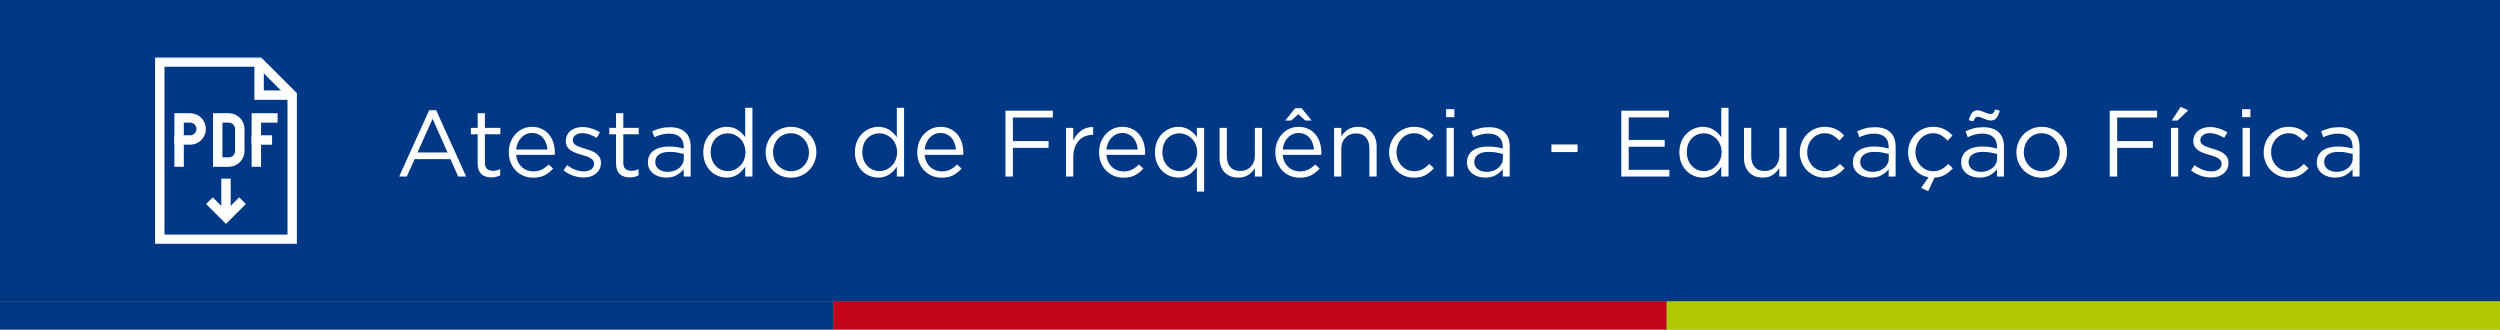
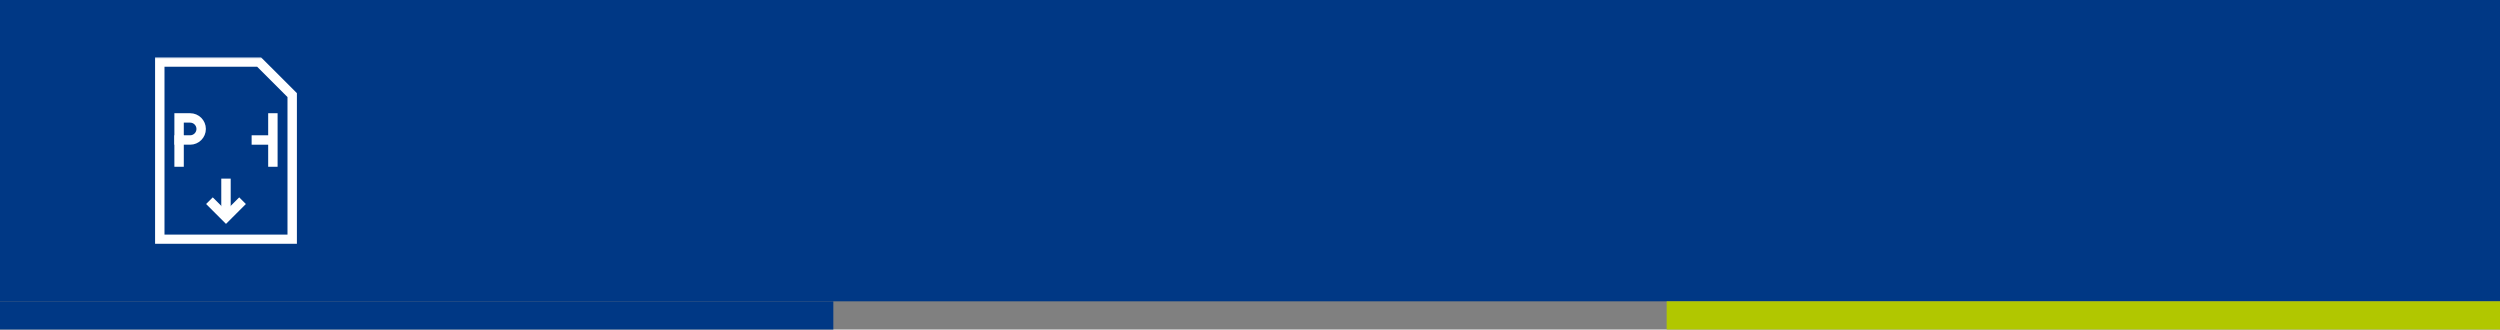
<svg xmlns="http://www.w3.org/2000/svg" width="531" height="70" viewBox="0 0 531 70" fill="none">
  <rect x="0" y="0" width="531" height="70" fill="#808080" stroke="none" />
  <rect width="531" height="64" fill="#003885" />
  <mask id="mask0_6061_4264" style="mask-type:luminance" maskUnits="userSpaceOnUse" x="28" y="12" width="40" height="40">
    <path d="M67 51V13H29V51H67Z" fill="white" stroke="white" stroke-width="2" />
  </mask>
  <g mask="url(#mask0_6061_4264)">
-     <path d="M48.586 34.422H46.242V25.047H48.586C49.88 25.047 50.93 26.096 50.93 27.391V32.078C50.93 33.373 49.88 34.422 48.586 34.422Z" stroke="white" stroke-width="2" stroke-miterlimit="10" />
-     <path d="M57.961 25.047H54.445V34.422" stroke="white" stroke-width="2" stroke-miterlimit="10" stroke-linecap="square" />
+     <path d="M57.961 25.047V34.422" stroke="white" stroke-width="2" stroke-miterlimit="10" stroke-linecap="square" />
    <path d="M56.789 29.734H54.445" stroke="white" stroke-width="2" stroke-miterlimit="10" stroke-linecap="square" />
    <path d="M40.383 29.734H38.039V25.047H40.383C41.677 25.047 42.727 26.096 42.727 27.391C42.727 28.685 41.677 29.734 40.383 29.734Z" stroke="white" stroke-width="2" stroke-miterlimit="10" stroke-linecap="square" />
    <path d="M38.039 34.422V29.734" stroke="white" stroke-width="2" stroke-miterlimit="10" stroke-linecap="square" />
    <path d="M62.062 50.828V20.203L55.031 13.172H33.938V50.828H62.062Z" stroke="white" stroke-width="2" stroke-miterlimit="10" />
-     <path d="M62.062 20.203H55.031V13.172" stroke="white" stroke-width="2" stroke-miterlimit="10" />
    <path d="M48 37.938V46.141" stroke="white" stroke-width="2" stroke-miterlimit="10" />
    <path d="M44.484 42.625L48 46.141L51.516 42.625" stroke="white" stroke-width="2" stroke-miterlimit="10" />
  </g>
-   <path d="M92.64 23.4L99.02 37.5H97.32L95.68 33.8H88.06L86.4 37.5H84.78L91.16 23.4H92.64ZM95.06 32.38L91.88 25.24L88.68 32.38H95.06ZM102.995 28.52V34.56C102.995 35.2 103.155 35.647 103.475 35.9C103.795 36.153 104.215 36.28 104.735 36.28C105.002 36.28 105.249 36.253 105.475 36.2C105.715 36.147 105.969 36.053 106.235 35.92V37.24C105.969 37.387 105.682 37.493 105.375 37.56C105.082 37.64 104.749 37.68 104.375 37.68C103.962 37.68 103.575 37.627 103.215 37.52C102.855 37.413 102.542 37.247 102.275 37.02C102.022 36.78 101.822 36.473 101.675 36.1C101.529 35.727 101.455 35.28 101.455 34.76V28.52H100.015V27.16H101.455V24.04H102.995V27.16H106.275V28.52H102.995ZM109.628 32.9C109.682 33.46 109.815 33.96 110.028 34.4C110.242 34.827 110.515 35.193 110.848 35.5C111.182 35.793 111.555 36.02 111.968 36.18C112.382 36.327 112.815 36.4 113.268 36.4C113.988 36.4 114.602 36.267 115.108 36C115.628 35.733 116.102 35.38 116.528 34.94L117.488 35.8C116.968 36.387 116.375 36.86 115.708 37.22C115.042 37.567 114.215 37.74 113.228 37.74C112.522 37.74 111.855 37.613 111.228 37.36C110.602 37.093 110.055 36.727 109.588 36.26C109.122 35.78 108.748 35.207 108.468 34.54C108.202 33.873 108.068 33.14 108.068 32.34C108.068 31.593 108.188 30.893 108.428 30.24C108.682 29.573 109.028 29 109.468 28.52C109.908 28.027 110.428 27.64 111.028 27.36C111.642 27.08 112.308 26.94 113.028 26.94C113.788 26.94 114.468 27.087 115.068 27.38C115.668 27.66 116.175 28.047 116.588 28.54C117.002 29.033 117.315 29.613 117.528 30.28C117.742 30.947 117.848 31.66 117.848 32.42C117.848 32.487 117.848 32.56 117.848 32.64C117.848 32.72 117.842 32.807 117.828 32.9H109.628ZM109.628 31.76H116.288C116.248 31.293 116.148 30.847 115.988 30.42C115.842 29.993 115.628 29.62 115.348 29.3C115.082 28.98 114.748 28.727 114.348 28.54C113.962 28.34 113.508 28.24 112.988 28.24C112.535 28.24 112.115 28.333 111.728 28.52C111.342 28.693 111.002 28.94 110.708 29.26C110.415 29.567 110.175 29.933 109.988 30.36C109.802 30.787 109.682 31.253 109.628 31.76ZM127.644 34.6C127.644 35.093 127.544 35.533 127.344 35.92C127.158 36.293 126.898 36.613 126.564 36.88C126.244 37.147 125.858 37.353 125.404 37.5C124.964 37.633 124.484 37.7 123.964 37.7C123.218 37.7 122.464 37.567 121.704 37.3C120.944 37.02 120.271 36.647 119.684 36.18L120.464 35.08C121.024 35.507 121.604 35.833 122.204 36.06C122.818 36.287 123.431 36.4 124.044 36.4C124.671 36.4 125.184 36.253 125.584 35.96C125.984 35.667 126.184 35.267 126.184 34.76V34.72C126.184 34.467 126.111 34.247 125.964 34.06C125.831 33.873 125.644 33.713 125.404 33.58C125.164 33.433 124.884 33.307 124.564 33.2C124.258 33.093 123.938 32.993 123.604 32.9C123.204 32.78 122.798 32.653 122.384 32.52C121.984 32.373 121.618 32.193 121.284 31.98C120.964 31.767 120.698 31.5 120.484 31.18C120.284 30.86 120.184 30.46 120.184 29.98V29.94C120.184 29.5 120.271 29.1 120.444 28.74C120.618 28.367 120.858 28.053 121.164 27.8C121.484 27.533 121.858 27.333 122.284 27.2C122.724 27.053 123.198 26.98 123.704 26.98C124.344 26.98 124.991 27.087 125.644 27.3C126.298 27.5 126.891 27.773 127.424 28.12L126.724 29.28C126.244 28.973 125.738 28.733 125.204 28.56C124.684 28.373 124.171 28.28 123.664 28.28C123.051 28.28 122.564 28.427 122.204 28.72C121.844 29 121.664 29.353 121.664 29.78V29.82C121.664 30.06 121.738 30.273 121.884 30.46C122.031 30.633 122.224 30.787 122.464 30.92C122.718 31.053 123.004 31.173 123.324 31.28C123.644 31.387 123.978 31.493 124.324 31.6C124.724 31.72 125.118 31.853 125.504 32C125.904 32.147 126.264 32.333 126.584 32.56C126.904 32.787 127.158 33.06 127.344 33.38C127.544 33.7 127.644 34.093 127.644 34.56V34.6ZM132.39 28.52V34.56C132.39 35.2 132.55 35.647 132.87 35.9C133.19 36.153 133.61 36.28 134.13 36.28C134.397 36.28 134.643 36.253 134.87 36.2C135.11 36.147 135.363 36.053 135.63 35.92V37.24C135.363 37.387 135.077 37.493 134.77 37.56C134.477 37.64 134.143 37.68 133.77 37.68C133.357 37.68 132.97 37.627 132.61 37.52C132.25 37.413 131.937 37.247 131.67 37.02C131.417 36.78 131.217 36.473 131.07 36.1C130.923 35.727 130.85 35.28 130.85 34.76V28.52H129.41V27.16H130.85V24.04H132.39V27.16H135.67V28.52H132.39ZM142.136 28.38C141.522 28.38 140.962 28.453 140.456 28.6C139.962 28.733 139.476 28.913 138.996 29.14L138.536 27.88C139.109 27.613 139.689 27.407 140.276 27.26C140.862 27.1 141.536 27.02 142.296 27.02C143.709 27.02 144.796 27.373 145.556 28.08C146.316 28.773 146.696 29.807 146.696 31.18V37.5H145.216V35.94C144.856 36.407 144.369 36.82 143.756 37.18C143.156 37.54 142.396 37.72 141.476 37.72C140.996 37.72 140.522 37.653 140.056 37.52C139.602 37.387 139.189 37.187 138.816 36.92C138.456 36.64 138.162 36.3 137.936 35.9C137.722 35.5 137.616 35.027 137.616 34.48C137.616 33.933 137.722 33.453 137.936 33.04C138.149 32.613 138.449 32.26 138.836 31.98C139.236 31.7 139.702 31.487 140.236 31.34C140.782 31.193 141.382 31.12 142.036 31.12C142.702 31.12 143.282 31.16 143.776 31.24C144.269 31.32 144.749 31.427 145.216 31.56V31.2C145.216 30.267 144.942 29.567 144.396 29.1C143.862 28.62 143.109 28.38 142.136 28.38ZM142.196 32.26C141.222 32.26 140.476 32.453 139.956 32.84C139.436 33.227 139.176 33.753 139.176 34.42C139.176 34.753 139.242 35.047 139.376 35.3C139.522 35.553 139.716 35.773 139.956 35.96C140.196 36.133 140.469 36.267 140.776 36.36C141.096 36.453 141.429 36.5 141.776 36.5C142.256 36.5 142.702 36.433 143.116 36.3C143.542 36.153 143.909 35.96 144.216 35.72C144.536 35.467 144.782 35.173 144.956 34.84C145.142 34.493 145.236 34.113 145.236 33.7V32.7C144.849 32.593 144.402 32.493 143.896 32.4C143.402 32.307 142.836 32.26 142.196 32.26ZM159.818 37.5H158.278V35.42C158.064 35.727 157.824 36.02 157.558 36.3C157.304 36.58 157.018 36.827 156.698 37.04C156.378 37.253 156.018 37.42 155.618 37.54C155.231 37.66 154.798 37.72 154.318 37.72C153.691 37.72 153.084 37.6 152.498 37.36C151.911 37.12 151.384 36.773 150.918 36.32C150.451 35.853 150.078 35.287 149.798 34.62C149.518 33.953 149.378 33.193 149.378 32.34C149.378 31.487 149.518 30.727 149.798 30.06C150.078 29.393 150.451 28.833 150.918 28.38C151.384 27.913 151.911 27.56 152.498 27.32C153.084 27.067 153.691 26.94 154.318 26.94C154.798 26.94 155.238 27 155.638 27.12C156.038 27.24 156.398 27.4 156.718 27.6C157.038 27.8 157.324 28.033 157.578 28.3C157.844 28.567 158.078 28.847 158.278 29.14V22.9H159.818V37.5ZM158.338 32.32C158.338 31.72 158.231 31.173 158.018 30.68C157.818 30.187 157.538 29.767 157.178 29.42C156.831 29.073 156.431 28.807 155.978 28.62C155.538 28.42 155.078 28.32 154.598 28.32C154.091 28.32 153.618 28.413 153.178 28.6C152.738 28.773 152.351 29.033 152.018 29.38C151.698 29.713 151.438 30.133 151.238 30.64C151.051 31.133 150.958 31.693 150.958 32.32C150.958 32.933 151.051 33.487 151.238 33.98C151.438 34.473 151.704 34.9 152.038 35.26C152.371 35.607 152.758 35.873 153.198 36.06C153.638 36.247 154.104 36.34 154.598 36.34C155.078 36.34 155.538 36.247 155.978 36.06C156.431 35.86 156.831 35.587 157.178 35.24C157.538 34.893 157.818 34.473 158.018 33.98C158.231 33.473 158.338 32.92 158.338 32.32ZM173.399 32.32C173.399 33.053 173.259 33.753 172.979 34.42C172.712 35.073 172.339 35.647 171.859 36.14C171.379 36.633 170.806 37.027 170.139 37.32C169.472 37.6 168.752 37.74 167.979 37.74C167.206 37.74 166.492 37.6 165.839 37.32C165.186 37.027 164.619 36.64 164.139 36.16C163.659 35.667 163.286 35.093 163.019 34.44C162.752 33.787 162.619 33.093 162.619 32.36C162.619 31.627 162.752 30.933 163.019 30.28C163.286 29.613 163.659 29.033 164.139 28.54C164.619 28.047 165.186 27.66 165.839 27.38C166.506 27.087 167.232 26.94 168.019 26.94C168.792 26.94 169.506 27.087 170.159 27.38C170.826 27.66 171.399 28.047 171.879 28.54C172.359 29.02 172.732 29.587 172.999 30.24C173.266 30.893 173.399 31.587 173.399 32.32ZM171.819 32.36C171.819 31.8 171.719 31.273 171.519 30.78C171.332 30.287 171.066 29.86 170.719 29.5C170.372 29.127 169.966 28.833 169.499 28.62C169.032 28.407 168.526 28.3 167.979 28.3C167.419 28.3 166.906 28.407 166.439 28.62C165.972 28.82 165.572 29.107 165.239 29.48C164.919 29.84 164.666 30.267 164.479 30.76C164.292 31.24 164.199 31.76 164.199 32.32C164.199 32.88 164.292 33.407 164.479 33.9C164.679 34.393 164.946 34.82 165.279 35.18C165.626 35.54 166.032 35.827 166.499 36.04C166.966 36.253 167.472 36.36 168.019 36.36C168.579 36.36 169.092 36.26 169.559 36.06C170.026 35.847 170.426 35.56 170.759 35.2C171.092 34.84 171.352 34.42 171.539 33.94C171.726 33.447 171.819 32.92 171.819 32.36ZM192.025 37.5H190.485V35.42C190.272 35.727 190.032 36.02 189.765 36.3C189.512 36.58 189.225 36.827 188.905 37.04C188.585 37.253 188.225 37.42 187.825 37.54C187.438 37.66 187.005 37.72 186.525 37.72C185.898 37.72 185.292 37.6 184.705 37.36C184.118 37.12 183.592 36.773 183.125 36.32C182.658 35.853 182.285 35.287 182.005 34.62C181.725 33.953 181.585 33.193 181.585 32.34C181.585 31.487 181.725 30.727 182.005 30.06C182.285 29.393 182.658 28.833 183.125 28.38C183.592 27.913 184.118 27.56 184.705 27.32C185.292 27.067 185.898 26.94 186.525 26.94C187.005 26.94 187.445 27 187.845 27.12C188.245 27.24 188.605 27.4 188.925 27.6C189.245 27.8 189.532 28.033 189.785 28.3C190.052 28.567 190.285 28.847 190.485 29.14V22.9H192.025V37.5ZM190.545 32.32C190.545 31.72 190.438 31.173 190.225 30.68C190.025 30.187 189.745 29.767 189.385 29.42C189.038 29.073 188.638 28.807 188.185 28.62C187.745 28.42 187.285 28.32 186.805 28.32C186.298 28.32 185.825 28.413 185.385 28.6C184.945 28.773 184.558 29.033 184.225 29.38C183.905 29.713 183.645 30.133 183.445 30.64C183.258 31.133 183.165 31.693 183.165 32.32C183.165 32.933 183.258 33.487 183.445 33.98C183.645 34.473 183.912 34.9 184.245 35.26C184.578 35.607 184.965 35.873 185.405 36.06C185.845 36.247 186.312 36.34 186.805 36.34C187.285 36.34 187.745 36.247 188.185 36.06C188.638 35.86 189.038 35.587 189.385 35.24C189.745 34.893 190.025 34.473 190.225 33.98C190.438 33.473 190.545 32.92 190.545 32.32ZM196.386 32.9C196.439 33.46 196.573 33.96 196.786 34.4C196.999 34.827 197.273 35.193 197.606 35.5C197.939 35.793 198.313 36.02 198.726 36.18C199.139 36.327 199.573 36.4 200.026 36.4C200.746 36.4 201.359 36.267 201.866 36C202.386 35.733 202.859 35.38 203.286 34.94L204.246 35.8C203.726 36.387 203.133 36.86 202.466 37.22C201.799 37.567 200.973 37.74 199.986 37.74C199.279 37.74 198.613 37.613 197.986 37.36C197.359 37.093 196.813 36.727 196.346 36.26C195.879 35.78 195.506 35.207 195.226 34.54C194.959 33.873 194.826 33.14 194.826 32.34C194.826 31.593 194.946 30.893 195.186 30.24C195.439 29.573 195.786 29 196.226 28.52C196.666 28.027 197.186 27.64 197.786 27.36C198.399 27.08 199.066 26.94 199.786 26.94C200.546 26.94 201.226 27.087 201.826 27.38C202.426 27.66 202.933 28.047 203.346 28.54C203.759 29.033 204.073 29.613 204.286 30.28C204.499 30.947 204.606 31.66 204.606 32.42C204.606 32.487 204.606 32.56 204.606 32.64C204.606 32.72 204.599 32.807 204.586 32.9H196.386ZM196.386 31.76H203.046C203.006 31.293 202.906 30.847 202.746 30.42C202.599 29.993 202.386 29.62 202.106 29.3C201.839 28.98 201.506 28.727 201.106 28.54C200.719 28.34 200.266 28.24 199.746 28.24C199.293 28.24 198.873 28.333 198.486 28.52C198.099 28.693 197.759 28.94 197.466 29.26C197.173 29.567 196.933 29.933 196.746 30.36C196.559 30.787 196.439 31.253 196.386 31.76ZM223.618 23.5V24.96H215.138V29.96H222.718V31.4H215.138V37.5H213.558V23.5H223.618ZM227.963 33.38V37.5H226.423V27.16H227.963V29.86C228.15 29.433 228.383 29.04 228.663 28.68C228.943 28.32 229.263 28.013 229.623 27.76C229.983 27.493 230.376 27.293 230.803 27.16C231.23 27.027 231.69 26.967 232.183 26.98V28.64H232.063C231.503 28.64 230.97 28.74 230.463 28.94C229.97 29.14 229.536 29.44 229.163 29.84C228.79 30.24 228.496 30.74 228.283 31.34C228.07 31.927 227.963 32.607 227.963 33.38ZM234.999 32.9C235.053 33.46 235.186 33.96 235.399 34.4C235.613 34.827 235.886 35.193 236.219 35.5C236.553 35.793 236.926 36.02 237.339 36.18C237.753 36.327 238.186 36.4 238.639 36.4C239.359 36.4 239.973 36.267 240.479 36C240.999 35.733 241.473 35.38 241.899 34.94L242.859 35.8C242.339 36.387 241.746 36.86 241.079 37.22C240.413 37.567 239.586 37.74 238.599 37.74C237.893 37.74 237.226 37.613 236.599 37.36C235.973 37.093 235.426 36.727 234.959 36.26C234.493 35.78 234.119 35.207 233.839 34.54C233.573 33.873 233.439 33.14 233.439 32.34C233.439 31.593 233.559 30.893 233.799 30.24C234.053 29.573 234.399 29 234.839 28.52C235.279 28.027 235.799 27.64 236.399 27.36C237.013 27.08 237.679 26.94 238.399 26.94C239.159 26.94 239.839 27.087 240.439 27.38C241.039 27.66 241.546 28.047 241.959 28.54C242.373 29.033 242.686 29.613 242.899 30.28C243.113 30.947 243.219 31.66 243.219 32.42C243.219 32.487 243.219 32.56 243.219 32.64C243.219 32.72 243.213 32.807 243.199 32.9H234.999ZM234.999 31.76H241.659C241.619 31.293 241.519 30.847 241.359 30.42C241.213 29.993 240.999 29.62 240.719 29.3C240.453 28.98 240.119 28.727 239.719 28.54C239.333 28.34 238.879 28.24 238.359 28.24C237.906 28.24 237.486 28.333 237.099 28.52C236.713 28.693 236.373 28.94 236.079 29.26C235.786 29.567 235.546 29.933 235.359 30.36C235.173 30.787 235.053 31.253 234.999 31.76ZM255.755 40.7H254.215V35.42C254.002 35.727 253.762 36.02 253.495 36.3C253.242 36.58 252.955 36.827 252.635 37.04C252.315 37.253 251.955 37.42 251.555 37.54C251.169 37.66 250.735 37.72 250.255 37.72C249.629 37.72 249.022 37.6 248.435 37.36C247.849 37.12 247.322 36.773 246.855 36.32C246.389 35.853 246.015 35.287 245.735 34.62C245.455 33.953 245.315 33.193 245.315 32.34C245.315 31.487 245.455 30.727 245.735 30.06C246.015 29.393 246.389 28.833 246.855 28.38C247.322 27.913 247.849 27.56 248.435 27.32C249.022 27.067 249.629 26.94 250.255 26.94C250.735 26.94 251.175 27 251.575 27.12C251.975 27.24 252.335 27.4 252.655 27.6C252.975 27.8 253.262 28.033 253.515 28.3C253.782 28.567 254.015 28.847 254.215 29.14V27.16H255.755V40.7ZM254.275 32.32C254.275 31.72 254.169 31.173 253.955 30.68C253.755 30.187 253.475 29.767 253.115 29.42C252.769 29.073 252.369 28.807 251.915 28.62C251.475 28.42 251.015 28.32 250.535 28.32C250.029 28.32 249.555 28.413 249.115 28.6C248.675 28.773 248.289 29.033 247.955 29.38C247.635 29.713 247.375 30.133 247.175 30.64C246.989 31.133 246.895 31.693 246.895 32.32C246.895 32.933 246.989 33.487 247.175 33.98C247.375 34.473 247.642 34.9 247.975 35.26C248.309 35.607 248.695 35.873 249.135 36.06C249.575 36.247 250.042 36.34 250.535 36.34C251.015 36.34 251.475 36.247 251.915 36.06C252.369 35.86 252.769 35.587 253.115 35.24C253.475 34.893 253.755 34.473 253.955 33.98C254.169 33.473 254.275 32.92 254.275 32.32ZM266.537 33.08V27.16H268.057V37.5H266.537V35.7C266.19 36.26 265.737 36.74 265.177 37.14C264.617 37.527 263.89 37.72 262.997 37.72C262.37 37.72 261.81 37.62 261.317 37.42C260.837 37.22 260.423 36.94 260.077 36.58C259.743 36.207 259.483 35.767 259.297 35.26C259.123 34.753 259.037 34.193 259.037 33.58V27.16H260.577V33.2C260.577 34.16 260.823 34.92 261.317 35.48C261.81 36.04 262.517 36.32 263.437 36.32C263.877 36.32 264.283 36.247 264.657 36.1C265.043 35.94 265.37 35.72 265.637 35.44C265.917 35.147 266.137 34.8 266.297 34.4C266.457 34 266.537 33.56 266.537 33.08ZM272.441 32.9C272.494 33.46 272.627 33.96 272.841 34.4C273.054 34.827 273.327 35.193 273.661 35.5C273.994 35.793 274.367 36.02 274.781 36.18C275.194 36.327 275.627 36.4 276.081 36.4C276.801 36.4 277.414 36.267 277.921 36C278.441 35.733 278.914 35.38 279.341 34.94L280.301 35.8C279.781 36.387 279.187 36.86 278.521 37.22C277.854 37.567 277.027 37.74 276.041 37.74C275.334 37.74 274.667 37.613 274.041 37.36C273.414 37.093 272.867 36.727 272.401 36.26C271.934 35.78 271.561 35.207 271.281 34.54C271.014 33.873 270.881 33.14 270.881 32.34C270.881 31.593 271.001 30.893 271.241 30.24C271.494 29.573 271.841 29 272.281 28.52C272.721 28.027 273.241 27.64 273.841 27.36C274.454 27.08 275.121 26.94 275.841 26.94C276.601 26.94 277.281 27.087 277.881 27.38C278.481 27.66 278.987 28.047 279.401 28.54C279.814 29.033 280.127 29.613 280.341 30.28C280.554 30.947 280.661 31.66 280.661 32.42C280.661 32.487 280.661 32.56 280.661 32.64C280.661 32.72 280.654 32.807 280.641 32.9H272.441ZM272.441 31.76H279.101C279.061 31.293 278.961 30.847 278.801 30.42C278.654 29.993 278.441 29.62 278.161 29.3C277.894 28.98 277.561 28.727 277.161 28.54C276.774 28.34 276.321 28.24 275.801 28.24C275.347 28.24 274.927 28.333 274.541 28.52C274.154 28.693 273.814 28.94 273.521 29.26C273.227 29.567 272.987 29.933 272.801 30.36C272.614 30.787 272.494 31.253 272.441 31.76ZM275.761 24.26L274.261 25.6H272.981L275.101 22.98H276.461L278.581 25.6H277.261L275.761 24.26ZM284.897 31.58V37.5H283.357V27.16H284.897V28.96C285.243 28.4 285.697 27.927 286.257 27.54C286.817 27.14 287.543 26.94 288.437 26.94C289.063 26.94 289.617 27.04 290.097 27.24C290.59 27.44 291.003 27.727 291.337 28.1C291.683 28.46 291.943 28.893 292.117 29.4C292.303 29.907 292.397 30.467 292.397 31.08V37.5H290.857V31.46C290.857 30.5 290.61 29.74 290.117 29.18C289.623 28.62 288.917 28.34 287.997 28.34C287.557 28.34 287.143 28.42 286.757 28.58C286.383 28.727 286.057 28.947 285.777 29.24C285.497 29.52 285.277 29.86 285.117 30.26C284.97 30.66 284.897 31.1 284.897 31.58ZM304.561 35.74C304.041 36.327 303.448 36.807 302.781 37.18C302.128 37.553 301.314 37.74 300.341 37.74C299.581 37.74 298.874 37.6 298.221 37.32C297.581 37.027 297.021 36.64 296.541 36.16C296.074 35.667 295.708 35.093 295.441 34.44C295.174 33.787 295.041 33.093 295.041 32.36C295.041 31.627 295.174 30.933 295.441 30.28C295.708 29.613 296.074 29.033 296.541 28.54C297.021 28.047 297.581 27.66 298.221 27.38C298.874 27.087 299.581 26.94 300.341 26.94C300.834 26.94 301.281 26.987 301.681 27.08C302.081 27.173 302.448 27.307 302.781 27.48C303.114 27.64 303.421 27.833 303.701 28.06C303.981 28.287 304.241 28.527 304.481 28.78L303.461 29.86C303.048 29.433 302.594 29.067 302.101 28.76C301.621 28.453 301.028 28.3 300.321 28.3C299.801 28.3 299.314 28.407 298.861 28.62C298.408 28.82 298.014 29.107 297.681 29.48C297.348 29.84 297.088 30.267 296.901 30.76C296.714 31.24 296.621 31.76 296.621 32.32C296.621 32.88 296.714 33.407 296.901 33.9C297.101 34.393 297.368 34.827 297.701 35.2C298.048 35.56 298.448 35.847 298.901 36.06C299.368 36.26 299.874 36.36 300.421 36.36C301.088 36.36 301.674 36.213 302.181 35.92C302.701 35.627 303.168 35.26 303.581 34.82L304.561 35.74ZM308.907 24.9H307.147V23.2H308.907V24.9ZM308.787 37.5H307.247V27.16H308.787V37.5ZM316.101 28.38C315.487 28.38 314.927 28.453 314.421 28.6C313.927 28.733 313.441 28.913 312.961 29.14L312.501 27.88C313.074 27.613 313.654 27.407 314.241 27.26C314.827 27.1 315.501 27.02 316.261 27.02C317.674 27.02 318.761 27.373 319.521 28.08C320.281 28.773 320.661 29.807 320.661 31.18V37.5H319.181V35.94C318.821 36.407 318.334 36.82 317.721 37.18C317.121 37.54 316.361 37.72 315.441 37.72C314.961 37.72 314.487 37.653 314.021 37.52C313.567 37.387 313.154 37.187 312.781 36.92C312.421 36.64 312.127 36.3 311.901 35.9C311.687 35.5 311.581 35.027 311.581 34.48C311.581 33.933 311.687 33.453 311.901 33.04C312.114 32.613 312.414 32.26 312.801 31.98C313.201 31.7 313.667 31.487 314.201 31.34C314.747 31.193 315.347 31.12 316.001 31.12C316.667 31.12 317.247 31.16 317.741 31.24C318.234 31.32 318.714 31.427 319.181 31.56V31.2C319.181 30.267 318.907 29.567 318.361 29.1C317.827 28.62 317.074 28.38 316.101 28.38ZM316.161 32.26C315.187 32.26 314.441 32.453 313.921 32.84C313.401 33.227 313.141 33.753 313.141 34.42C313.141 34.753 313.207 35.047 313.341 35.3C313.487 35.553 313.681 35.773 313.921 35.96C314.161 36.133 314.434 36.267 314.741 36.36C315.061 36.453 315.394 36.5 315.741 36.5C316.221 36.5 316.667 36.433 317.081 36.3C317.507 36.153 317.874 35.96 318.181 35.72C318.501 35.467 318.747 35.173 318.921 34.84C319.107 34.493 319.201 34.113 319.201 33.7V32.7C318.814 32.593 318.367 32.493 317.861 32.4C317.367 32.307 316.801 32.26 316.161 32.26ZM335.079 32.3H329.519V30.68H335.079V32.3ZM354.479 23.5V24.94H345.939V29.72H353.579V31.16H345.939V36.06H354.579V37.5H344.359V23.5H354.479ZM367.142 37.5H365.602V35.42C365.389 35.727 365.149 36.02 364.882 36.3C364.629 36.58 364.342 36.827 364.022 37.04C363.702 37.253 363.342 37.42 362.942 37.54C362.555 37.66 362.122 37.72 361.642 37.72C361.015 37.72 360.409 37.6 359.822 37.36C359.235 37.12 358.709 36.773 358.242 36.32C357.775 35.853 357.402 35.287 357.122 34.62C356.842 33.953 356.702 33.193 356.702 32.34C356.702 31.487 356.842 30.727 357.122 30.06C357.402 29.393 357.775 28.833 358.242 28.38C358.709 27.913 359.235 27.56 359.822 27.32C360.409 27.067 361.015 26.94 361.642 26.94C362.122 26.94 362.562 27 362.962 27.12C363.362 27.24 363.722 27.4 364.042 27.6C364.362 27.8 364.649 28.033 364.902 28.3C365.169 28.567 365.402 28.847 365.602 29.14V22.9H367.142V37.5ZM365.662 32.32C365.662 31.72 365.555 31.173 365.342 30.68C365.142 30.187 364.862 29.767 364.502 29.42C364.155 29.073 363.755 28.807 363.302 28.62C362.862 28.42 362.402 28.32 361.922 28.32C361.415 28.32 360.942 28.413 360.502 28.6C360.062 28.773 359.675 29.033 359.342 29.38C359.022 29.713 358.762 30.133 358.562 30.64C358.375 31.133 358.282 31.693 358.282 32.32C358.282 32.933 358.375 33.487 358.562 33.98C358.762 34.473 359.029 34.9 359.362 35.26C359.695 35.607 360.082 35.873 360.522 36.06C360.962 36.247 361.429 36.34 361.922 36.34C362.402 36.34 362.862 36.247 363.302 36.06C363.755 35.86 364.155 35.587 364.502 35.24C364.862 34.893 365.142 34.473 365.342 33.98C365.555 33.473 365.662 32.92 365.662 32.32ZM377.923 33.08V27.16H379.443V37.5H377.923V35.7C377.577 36.26 377.123 36.74 376.563 37.14C376.003 37.527 375.277 37.72 374.383 37.72C373.757 37.72 373.197 37.62 372.703 37.42C372.223 37.22 371.81 36.94 371.463 36.58C371.13 36.207 370.87 35.767 370.683 35.26C370.51 34.753 370.423 34.193 370.423 33.58V27.16H371.963V33.2C371.963 34.16 372.21 34.92 372.703 35.48C373.197 36.04 373.903 36.32 374.823 36.32C375.263 36.32 375.67 36.247 376.043 36.1C376.43 35.94 376.757 35.72 377.023 35.44C377.303 35.147 377.523 34.8 377.683 34.4C377.843 34 377.923 33.56 377.923 33.08ZM391.788 35.74C391.268 36.327 390.674 36.807 390.008 37.18C389.354 37.553 388.541 37.74 387.568 37.74C386.808 37.74 386.101 37.6 385.448 37.32C384.808 37.027 384.248 36.64 383.768 36.16C383.301 35.667 382.934 35.093 382.668 34.44C382.401 33.787 382.268 33.093 382.268 32.36C382.268 31.627 382.401 30.933 382.668 30.28C382.934 29.613 383.301 29.033 383.768 28.54C384.248 28.047 384.808 27.66 385.448 27.38C386.101 27.087 386.808 26.94 387.568 26.94C388.061 26.94 388.508 26.987 388.908 27.08C389.308 27.173 389.674 27.307 390.008 27.48C390.341 27.64 390.648 27.833 390.928 28.06C391.208 28.287 391.468 28.527 391.708 28.78L390.688 29.86C390.274 29.433 389.821 29.067 389.328 28.76C388.848 28.453 388.254 28.3 387.548 28.3C387.028 28.3 386.541 28.407 386.088 28.62C385.634 28.82 385.241 29.107 384.908 29.48C384.574 29.84 384.314 30.267 384.127 30.76C383.941 31.24 383.848 31.76 383.848 32.32C383.848 32.88 383.941 33.407 384.127 33.9C384.328 34.393 384.594 34.827 384.928 35.2C385.274 35.56 385.674 35.847 386.128 36.06C386.594 36.26 387.101 36.36 387.648 36.36C388.314 36.36 388.901 36.213 389.408 35.92C389.928 35.627 390.394 35.26 390.808 34.82L391.788 35.74ZM398.073 28.38C397.46 28.38 396.9 28.453 396.393 28.6C395.9 28.733 395.413 28.913 394.933 29.14L394.473 27.88C395.047 27.613 395.627 27.407 396.213 27.26C396.8 27.1 397.473 27.02 398.233 27.02C399.647 27.02 400.733 27.373 401.493 28.08C402.253 28.773 402.633 29.807 402.633 31.18V37.5H401.153V35.94C400.793 36.407 400.307 36.82 399.693 37.18C399.093 37.54 398.333 37.72 397.413 37.72C396.933 37.72 396.46 37.653 395.993 37.52C395.54 37.387 395.127 37.187 394.753 36.92C394.393 36.64 394.1 36.3 393.873 35.9C393.66 35.5 393.553 35.027 393.553 34.48C393.553 33.933 393.66 33.453 393.873 33.04C394.087 32.613 394.387 32.26 394.773 31.98C395.173 31.7 395.64 31.487 396.173 31.34C396.72 31.193 397.32 31.12 397.973 31.12C398.64 31.12 399.22 31.16 399.713 31.24C400.207 31.32 400.687 31.427 401.153 31.56V31.2C401.153 30.267 400.88 29.567 400.333 29.1C399.8 28.62 399.047 28.38 398.073 28.38ZM398.133 32.26C397.16 32.26 396.413 32.453 395.893 32.84C395.373 33.227 395.113 33.753 395.113 34.42C395.113 34.753 395.18 35.047 395.313 35.3C395.46 35.553 395.653 35.773 395.893 35.96C396.133 36.133 396.407 36.267 396.713 36.36C397.033 36.453 397.367 36.5 397.713 36.5C398.193 36.5 398.64 36.433 399.053 36.3C399.48 36.153 399.847 35.96 400.153 35.72C400.473 35.467 400.72 35.173 400.893 34.84C401.08 34.493 401.173 34.113 401.173 33.7V32.7C400.787 32.593 400.34 32.493 399.833 32.4C399.34 32.307 398.773 32.26 398.133 32.26ZM409.615 37.64C408.989 37.533 408.409 37.32 407.875 37C407.342 36.68 406.882 36.287 406.495 35.82C406.109 35.353 405.809 34.827 405.595 34.24C405.382 33.64 405.275 33.013 405.275 32.36C405.275 31.627 405.409 30.933 405.675 30.28C405.942 29.613 406.309 29.033 406.775 28.54C407.255 28.047 407.815 27.66 408.455 27.38C409.109 27.087 409.815 26.94 410.575 26.94C411.069 26.94 411.515 26.987 411.915 27.08C412.315 27.173 412.682 27.307 413.015 27.48C413.349 27.64 413.655 27.833 413.935 28.06C414.215 28.287 414.475 28.527 414.715 28.78L413.695 29.86C413.282 29.433 412.829 29.067 412.335 28.76C411.855 28.453 411.262 28.3 410.555 28.3C410.035 28.3 409.549 28.407 409.095 28.62C408.642 28.82 408.249 29.107 407.915 29.48C407.582 29.84 407.322 30.267 407.135 30.76C406.949 31.24 406.855 31.76 406.855 32.32C406.855 32.88 406.949 33.407 407.135 33.9C407.335 34.393 407.602 34.827 407.935 35.2C408.282 35.56 408.682 35.847 409.135 36.06C409.602 36.26 410.109 36.36 410.655 36.36C411.322 36.36 411.909 36.213 412.415 35.92C412.935 35.627 413.402 35.26 413.815 34.82L414.795 35.74C414.289 36.3 413.729 36.76 413.115 37.12C412.515 37.48 411.769 37.687 410.875 37.74L409.555 40.6L408.055 39.92L409.615 37.64ZM421.081 28.38C420.468 28.38 419.908 28.453 419.401 28.6C418.908 28.733 418.421 28.913 417.941 29.14L417.481 27.88C418.054 27.613 418.634 27.407 419.221 27.26C419.808 27.1 420.481 27.02 421.241 27.02C422.654 27.02 423.741 27.373 424.501 28.08C425.261 28.773 425.641 29.807 425.641 31.18V37.5H424.161V35.94C423.801 36.407 423.314 36.82 422.701 37.18C422.101 37.54 421.341 37.72 420.421 37.72C419.941 37.72 419.468 37.653 419.001 37.52C418.548 37.387 418.134 37.187 417.761 36.92C417.401 36.64 417.108 36.3 416.881 35.9C416.668 35.5 416.561 35.027 416.561 34.48C416.561 33.933 416.668 33.453 416.881 33.04C417.094 32.613 417.394 32.26 417.781 31.98C418.181 31.7 418.648 31.487 419.181 31.34C419.728 31.193 420.328 31.12 420.981 31.12C421.648 31.12 422.228 31.16 422.721 31.24C423.214 31.32 423.694 31.427 424.161 31.56V31.2C424.161 30.267 423.888 29.567 423.341 29.1C422.808 28.62 422.054 28.38 421.081 28.38ZM421.141 32.26C420.168 32.26 419.421 32.453 418.901 32.84C418.381 33.227 418.121 33.753 418.121 34.42C418.121 34.753 418.188 35.047 418.321 35.3C418.468 35.553 418.661 35.773 418.901 35.96C419.141 36.133 419.414 36.267 419.721 36.36C420.041 36.453 420.374 36.5 420.721 36.5C421.201 36.5 421.648 36.433 422.061 36.3C422.488 36.153 422.854 35.96 423.161 35.72C423.481 35.467 423.728 35.173 423.901 34.84C424.088 34.493 424.181 34.113 424.181 33.7V32.7C423.794 32.593 423.348 32.493 422.841 32.4C422.348 32.307 421.781 32.26 421.141 32.26ZM424.741 23.5C424.541 24.26 424.294 24.8 424.001 25.12C423.708 25.44 423.321 25.6 422.841 25.6C422.614 25.6 422.381 25.56 422.141 25.48C421.901 25.4 421.661 25.313 421.421 25.22C421.181 25.113 420.954 25.02 420.741 24.94C420.528 24.847 420.334 24.8 420.161 24.8C419.894 24.8 419.688 24.873 419.541 25.02C419.408 25.167 419.268 25.42 419.121 25.78L418.181 25.52C418.381 24.76 418.628 24.22 418.921 23.9C419.214 23.58 419.601 23.42 420.081 23.42C420.308 23.42 420.541 23.467 420.781 23.56C421.021 23.64 421.261 23.733 421.501 23.84C421.741 23.933 421.968 24.02 422.181 24.1C422.394 24.18 422.588 24.22 422.761 24.22C423.028 24.22 423.228 24.147 423.361 24C423.508 23.853 423.654 23.6 423.801 23.24L424.741 23.5ZM439.063 32.32C439.063 33.053 438.923 33.753 438.643 34.42C438.376 35.073 438.003 35.647 437.523 36.14C437.043 36.633 436.47 37.027 435.803 37.32C435.136 37.6 434.416 37.74 433.643 37.74C432.87 37.74 432.156 37.6 431.503 37.32C430.85 37.027 430.283 36.64 429.803 36.16C429.323 35.667 428.95 35.093 428.683 34.44C428.416 33.787 428.283 33.093 428.283 32.36C428.283 31.627 428.416 30.933 428.683 30.28C428.95 29.613 429.323 29.033 429.803 28.54C430.283 28.047 430.85 27.66 431.503 27.38C432.17 27.087 432.896 26.94 433.683 26.94C434.456 26.94 435.17 27.087 435.823 27.38C436.49 27.66 437.063 28.047 437.543 28.54C438.023 29.02 438.396 29.587 438.663 30.24C438.93 30.893 439.063 31.587 439.063 32.32ZM437.483 32.36C437.483 31.8 437.383 31.273 437.183 30.78C436.996 30.287 436.73 29.86 436.383 29.5C436.036 29.127 435.63 28.833 435.163 28.62C434.696 28.407 434.19 28.3 433.643 28.3C433.083 28.3 432.57 28.407 432.103 28.62C431.636 28.82 431.236 29.107 430.903 29.48C430.583 29.84 430.33 30.267 430.143 30.76C429.956 31.24 429.863 31.76 429.863 32.32C429.863 32.88 429.956 33.407 430.143 33.9C430.343 34.393 430.61 34.82 430.943 35.18C431.29 35.54 431.696 35.827 432.163 36.04C432.63 36.253 433.136 36.36 433.683 36.36C434.243 36.36 434.756 36.26 435.223 36.06C435.69 35.847 436.09 35.56 436.423 35.2C436.756 34.84 437.016 34.42 437.203 33.94C437.39 33.447 437.483 32.92 437.483 32.36ZM458.169 23.5V24.96H449.689V29.96H457.269V31.4H449.689V37.5H448.109V23.5H458.169ZM462.654 37.5H461.114V27.16H462.654V37.5ZM462.514 25.6H461.274L463.174 22.7L464.774 23.44L462.514 25.6ZM473.328 34.6C473.328 35.093 473.228 35.533 473.028 35.92C472.841 36.293 472.581 36.613 472.248 36.88C471.928 37.147 471.541 37.353 471.088 37.5C470.648 37.633 470.168 37.7 469.648 37.7C468.901 37.7 468.148 37.567 467.388 37.3C466.628 37.02 465.954 36.647 465.368 36.18L466.148 35.08C466.708 35.507 467.288 35.833 467.888 36.06C468.501 36.287 469.114 36.4 469.728 36.4C470.354 36.4 470.868 36.253 471.268 35.96C471.668 35.667 471.868 35.267 471.868 34.76V34.72C471.868 34.467 471.794 34.247 471.648 34.06C471.514 33.873 471.328 33.713 471.088 33.58C470.848 33.433 470.568 33.307 470.248 33.2C469.941 33.093 469.621 32.993 469.288 32.9C468.888 32.78 468.481 32.653 468.068 32.52C467.668 32.373 467.301 32.193 466.968 31.98C466.648 31.767 466.381 31.5 466.168 31.18C465.968 30.86 465.868 30.46 465.868 29.98V29.94C465.868 29.5 465.954 29.1 466.128 28.74C466.301 28.367 466.541 28.053 466.848 27.8C467.168 27.533 467.541 27.333 467.968 27.2C468.408 27.053 468.881 26.98 469.388 26.98C470.028 26.98 470.674 27.087 471.328 27.3C471.981 27.5 472.574 27.773 473.108 28.12L472.408 29.28C471.928 28.973 471.421 28.733 470.888 28.56C470.368 28.373 469.854 28.28 469.348 28.28C468.734 28.28 468.248 28.427 467.888 28.72C467.528 29 467.348 29.353 467.348 29.78V29.82C467.348 30.06 467.421 30.273 467.568 30.46C467.714 30.633 467.908 30.787 468.148 30.92C468.401 31.053 468.688 31.173 469.008 31.28C469.328 31.387 469.661 31.493 470.008 31.6C470.408 31.72 470.801 31.853 471.188 32C471.588 32.147 471.948 32.333 472.268 32.56C472.588 32.787 472.841 33.06 473.028 33.38C473.228 33.7 473.328 34.093 473.328 34.56V34.6ZM477.989 24.9H476.229V23.2H477.989V24.9ZM477.869 37.5H476.329V27.16H477.869V37.5ZM490.323 35.74C489.803 36.327 489.209 36.807 488.543 37.18C487.889 37.553 487.076 37.74 486.103 37.74C485.343 37.74 484.636 37.6 483.983 37.32C483.343 37.027 482.783 36.64 482.303 36.16C481.836 35.667 481.469 35.093 481.203 34.44C480.936 33.787 480.803 33.093 480.803 32.36C480.803 31.627 480.936 30.933 481.203 30.28C481.469 29.613 481.836 29.033 482.303 28.54C482.783 28.047 483.343 27.66 483.983 27.38C484.636 27.087 485.343 26.94 486.103 26.94C486.596 26.94 487.043 26.987 487.443 27.08C487.843 27.173 488.209 27.307 488.543 27.48C488.876 27.64 489.183 27.833 489.463 28.06C489.743 28.287 490.003 28.527 490.243 28.78L489.223 29.86C488.809 29.433 488.356 29.067 487.863 28.76C487.383 28.453 486.789 28.3 486.083 28.3C485.563 28.3 485.076 28.407 484.623 28.62C484.169 28.82 483.776 29.107 483.443 29.48C483.109 29.84 482.849 30.267 482.663 30.76C482.476 31.24 482.383 31.76 482.383 32.32C482.383 32.88 482.476 33.407 482.663 33.9C482.863 34.393 483.129 34.827 483.463 35.2C483.809 35.56 484.209 35.847 484.663 36.06C485.129 36.26 485.636 36.36 486.183 36.36C486.849 36.36 487.436 36.213 487.943 35.92C488.463 35.627 488.929 35.26 489.343 34.82L490.323 35.74ZM496.608 28.38C495.995 28.38 495.435 28.453 494.928 28.6C494.435 28.733 493.948 28.913 493.468 29.14L493.008 27.88C493.582 27.613 494.162 27.407 494.748 27.26C495.335 27.1 496.008 27.02 496.768 27.02C498.182 27.02 499.268 27.373 500.028 28.08C500.788 28.773 501.168 29.807 501.168 31.18V37.5H499.688V35.94C499.328 36.407 498.842 36.82 498.228 37.18C497.628 37.54 496.868 37.72 495.948 37.72C495.468 37.72 494.995 37.653 494.528 37.52C494.075 37.387 493.662 37.187 493.288 36.92C492.928 36.64 492.635 36.3 492.408 35.9C492.195 35.5 492.088 35.027 492.088 34.48C492.088 33.933 492.195 33.453 492.408 33.04C492.622 32.613 492.922 32.26 493.308 31.98C493.708 31.7 494.175 31.487 494.708 31.34C495.255 31.193 495.855 31.12 496.508 31.12C497.175 31.12 497.755 31.16 498.248 31.24C498.742 31.32 499.222 31.427 499.688 31.56V31.2C499.688 30.267 499.415 29.567 498.868 29.1C498.335 28.62 497.582 28.38 496.608 28.38ZM496.668 32.26C495.695 32.26 494.948 32.453 494.428 32.84C493.908 33.227 493.648 33.753 493.648 34.42C493.648 34.753 493.715 35.047 493.848 35.3C493.995 35.553 494.188 35.773 494.428 35.96C494.668 36.133 494.942 36.267 495.248 36.36C495.568 36.453 495.902 36.5 496.248 36.5C496.728 36.5 497.175 36.433 497.588 36.3C498.015 36.153 498.382 35.96 498.688 35.72C499.008 35.467 499.255 35.173 499.428 34.84C499.615 34.493 499.708 34.113 499.708 33.7V32.7C499.322 32.593 498.875 32.493 498.368 32.4C497.875 32.307 497.308 32.26 496.668 32.26Z" fill="white" />
  <rect y="64" width="176.999" height="6" fill="#003885" />
-   <rect x="176.997" y="64" width="176.999" height="6" fill="#C00518" />
  <rect x="354.001" y="64" width="176.999" height="6" fill="#B1C700" />
</svg>